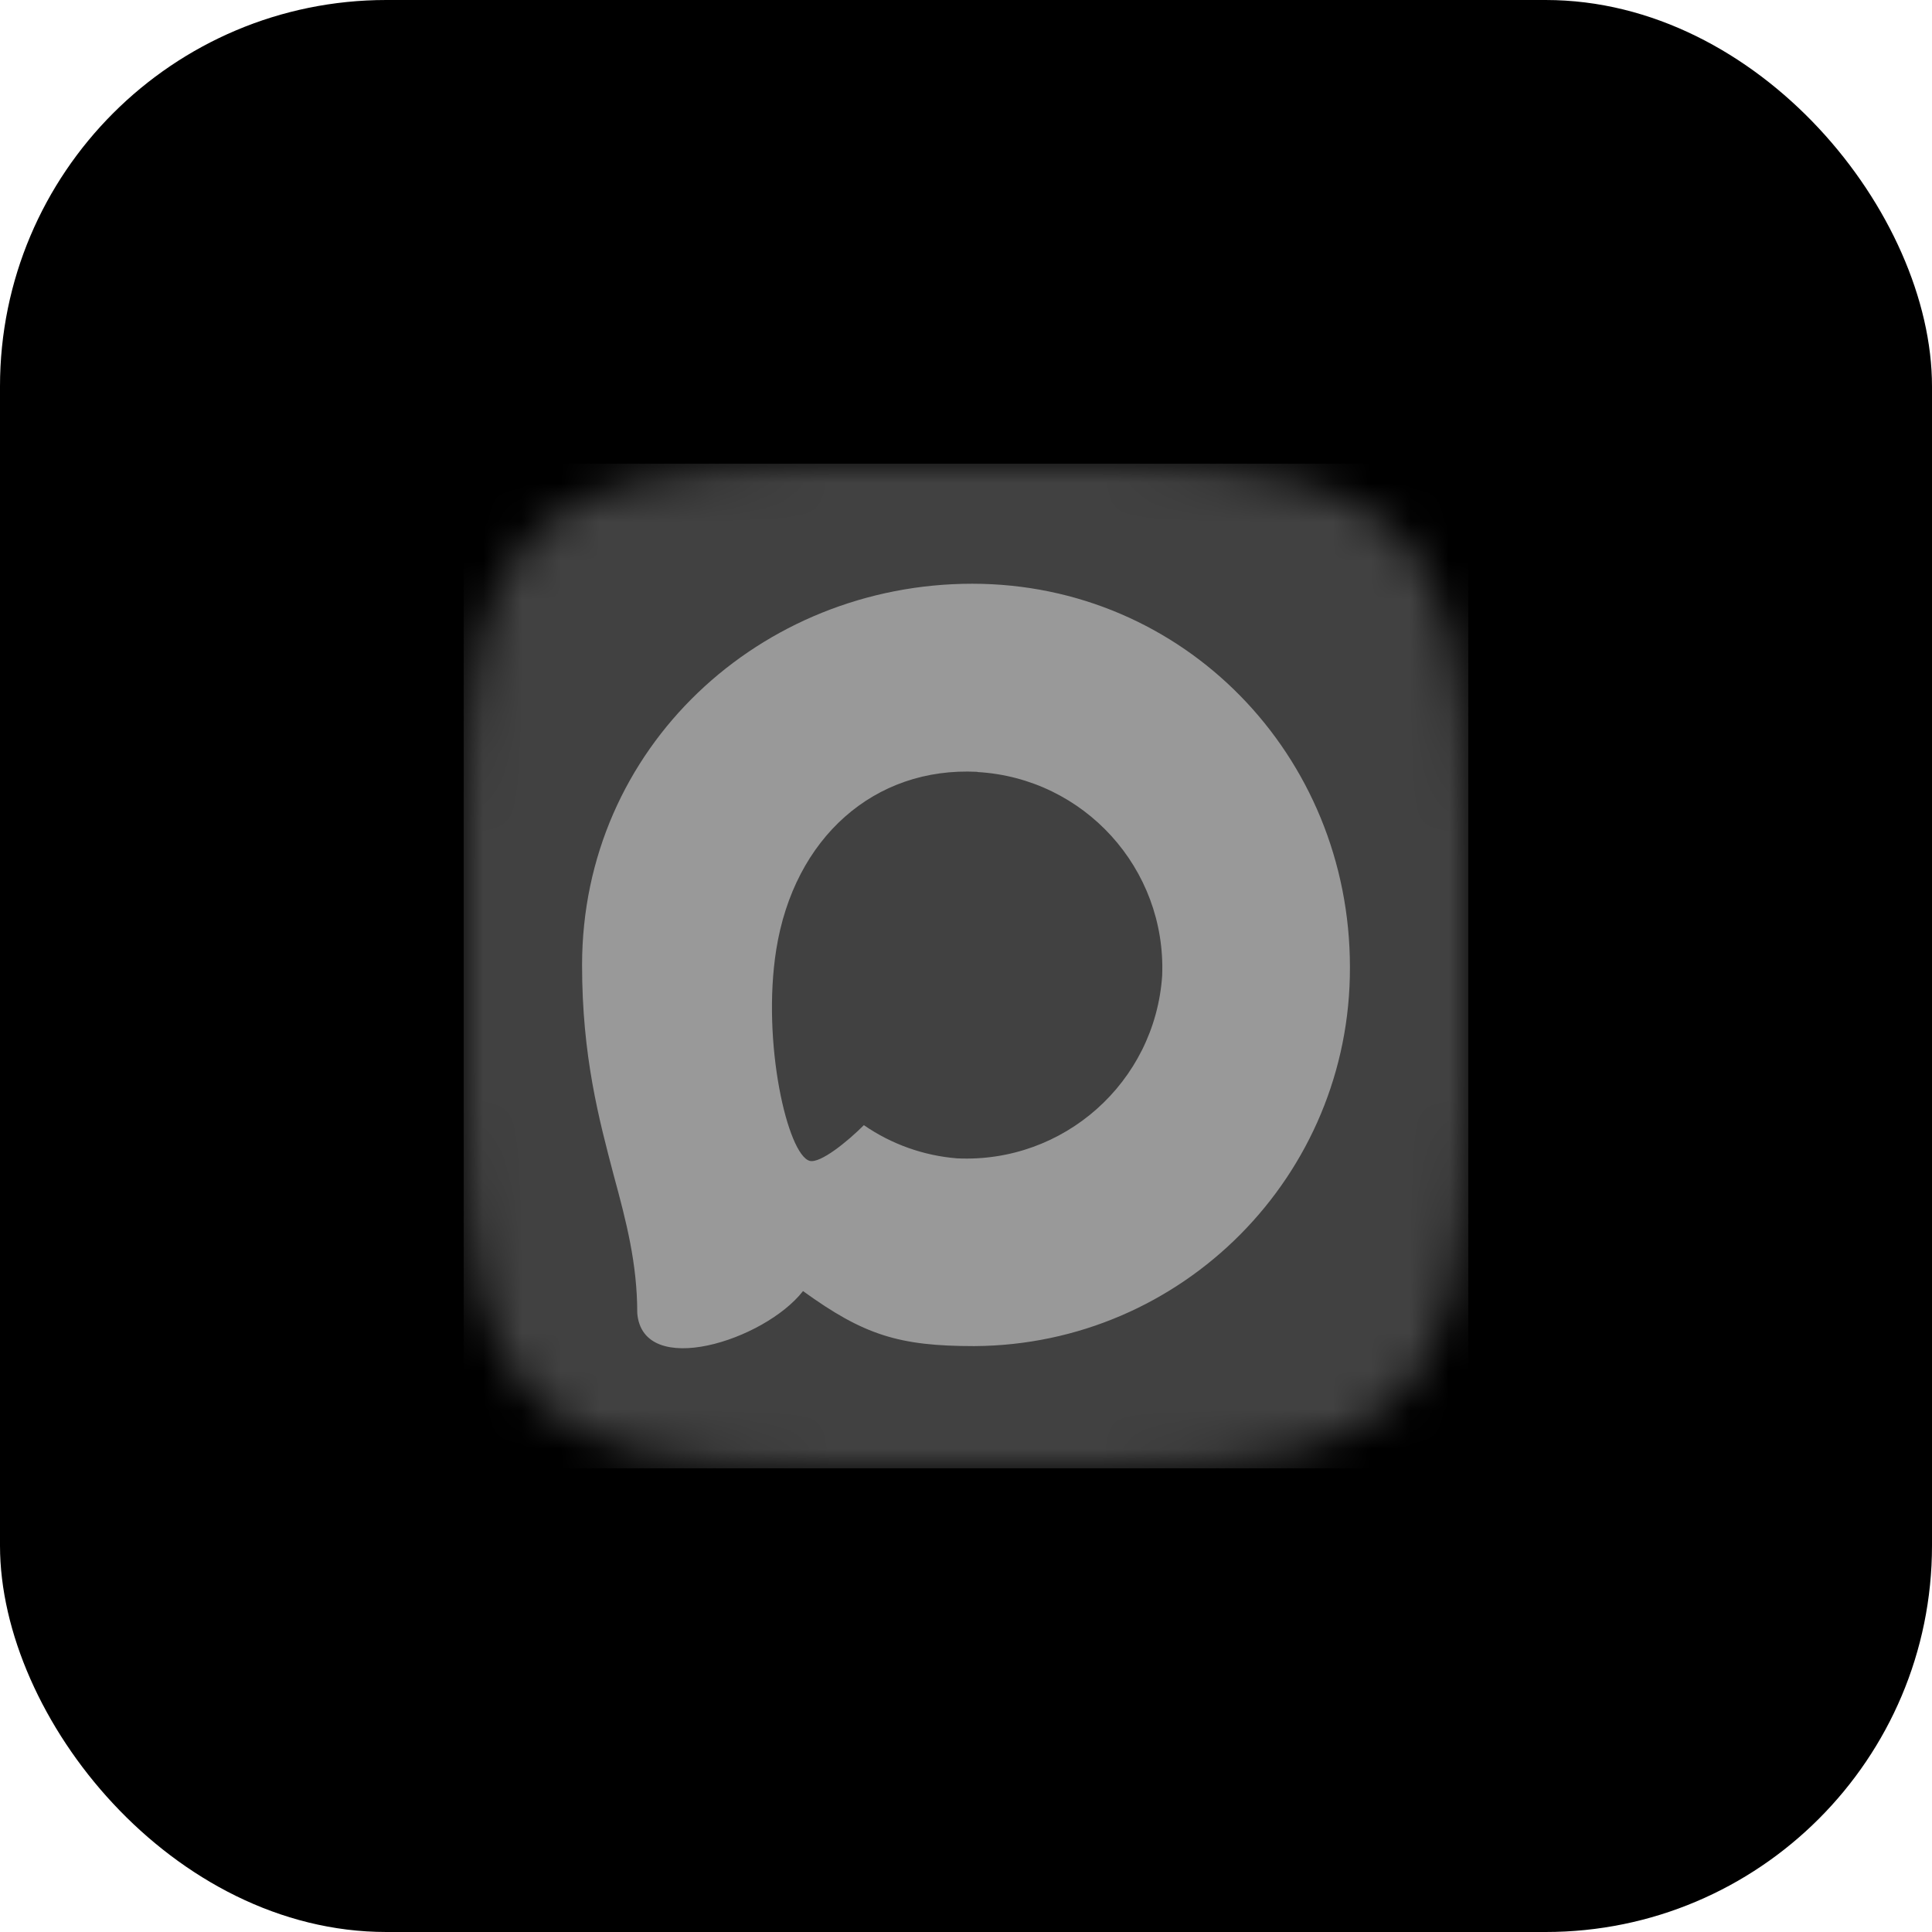
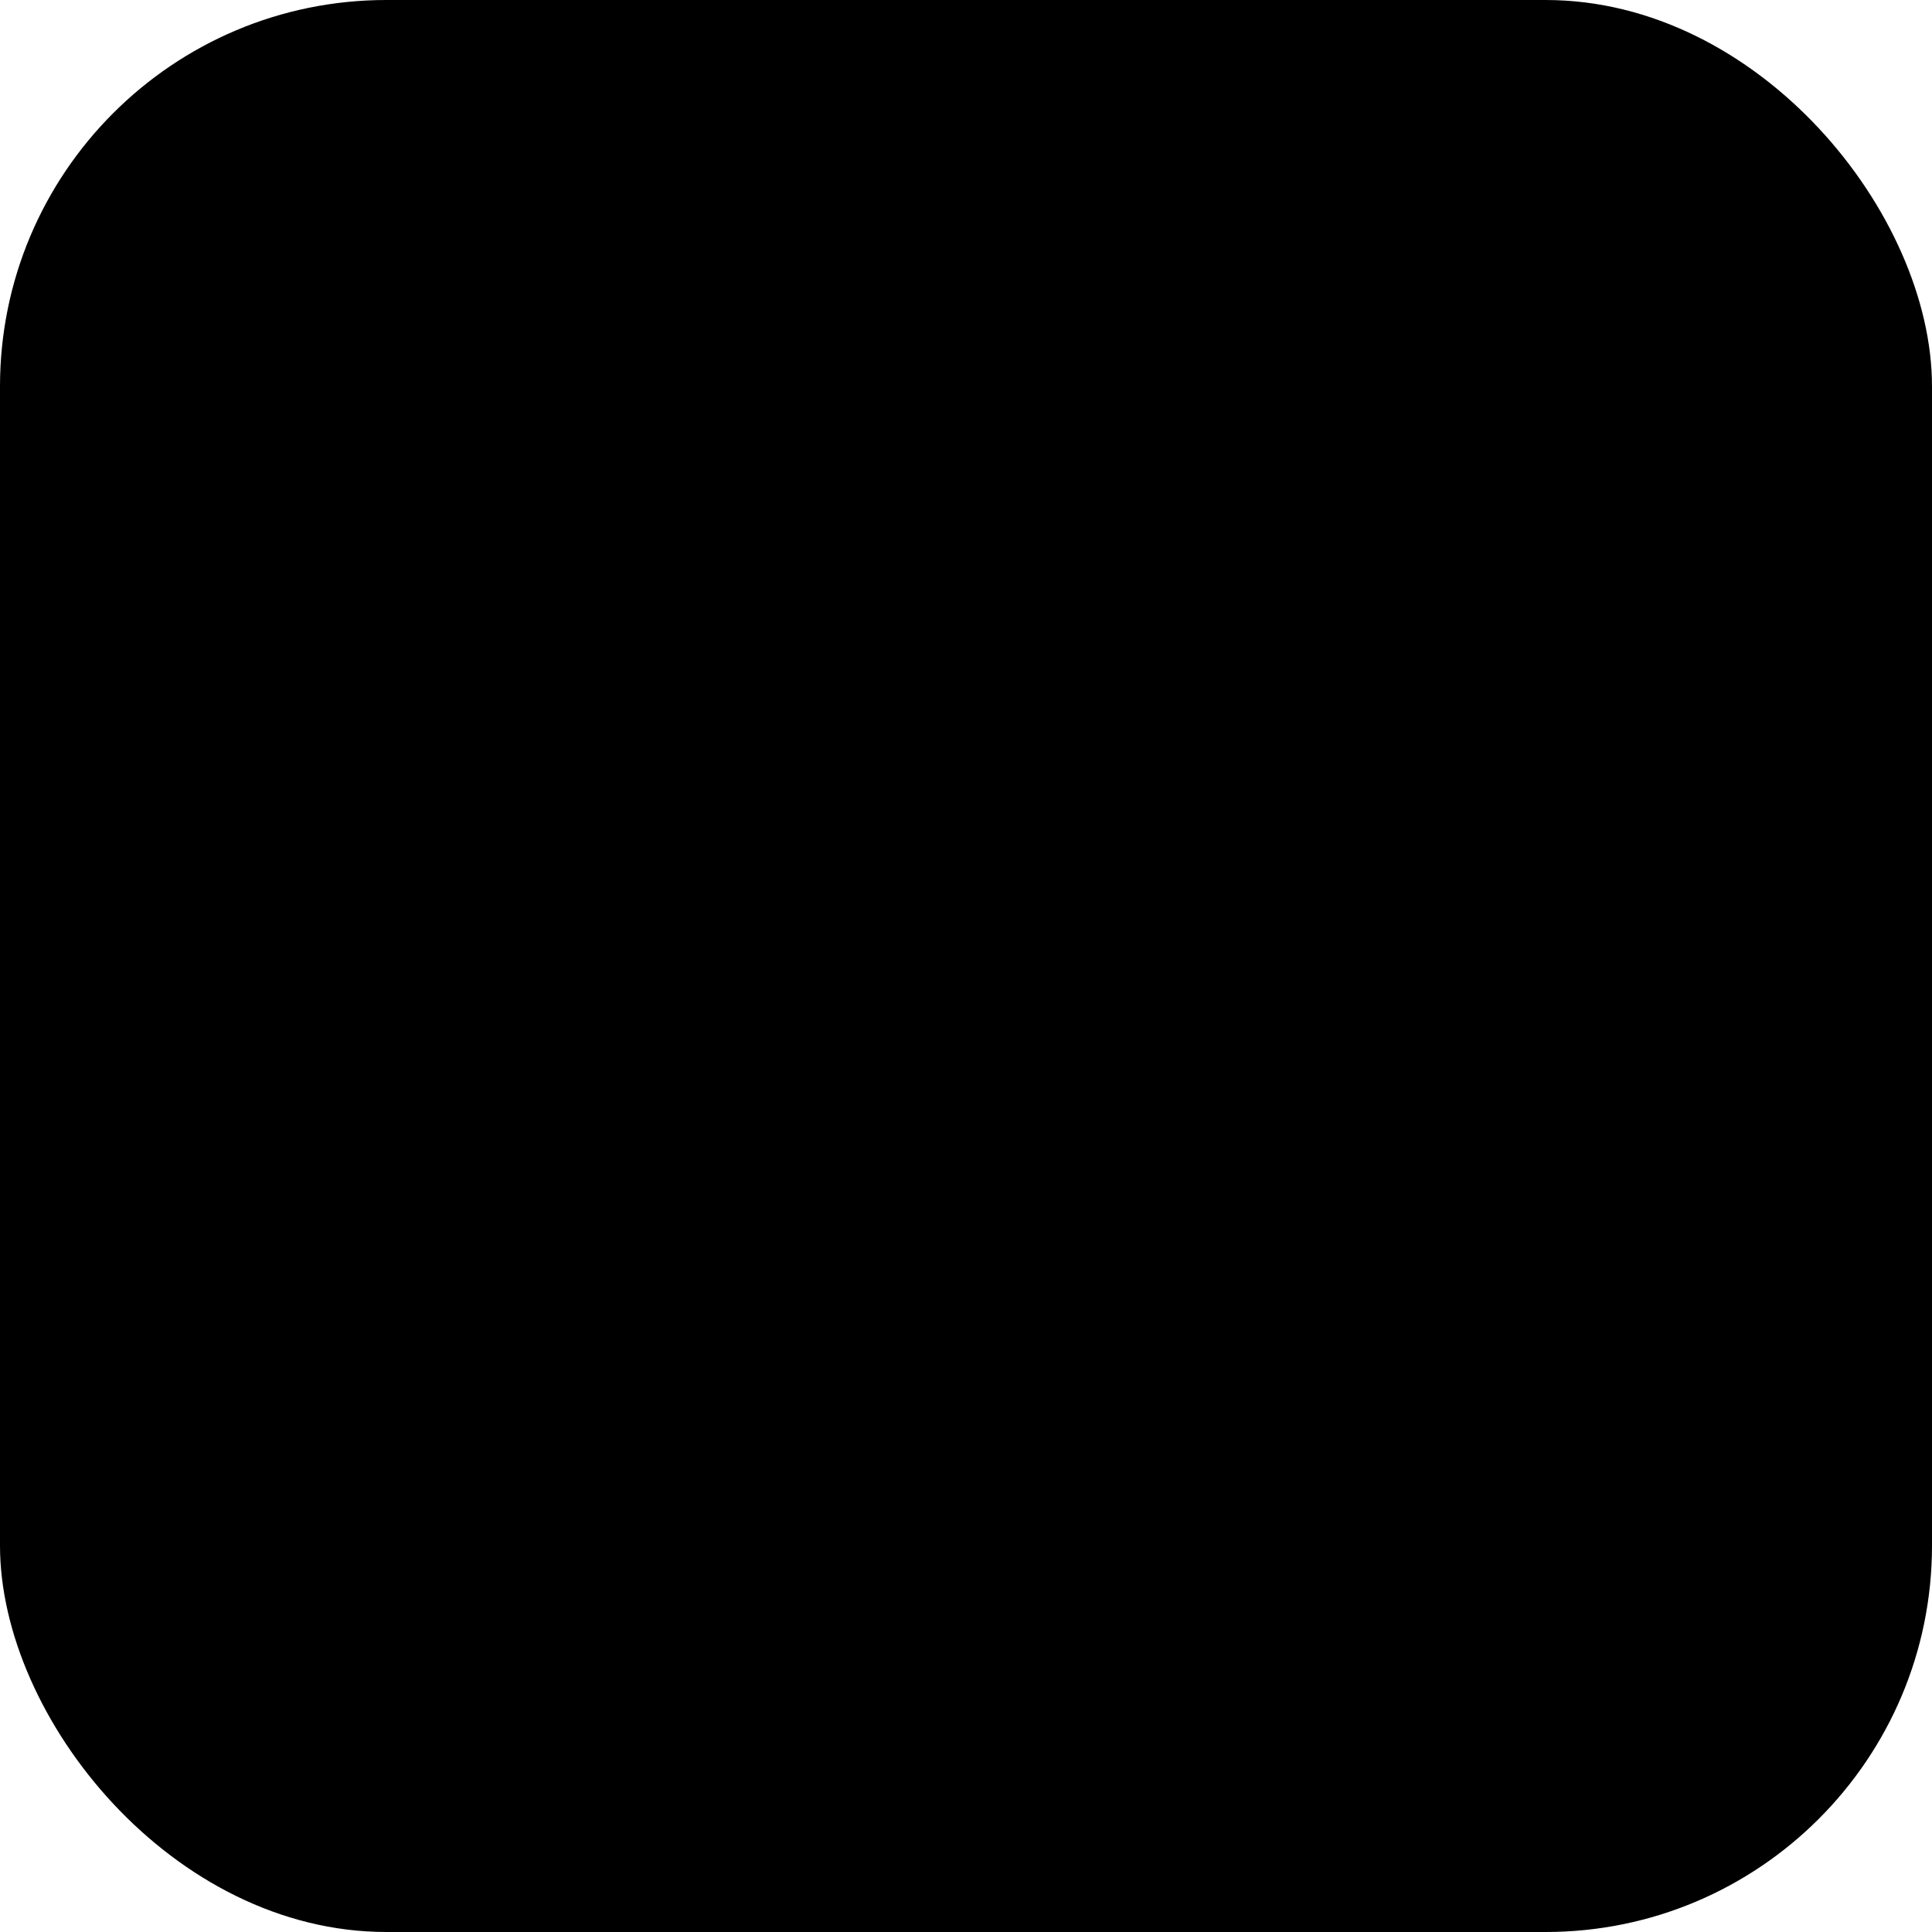
<svg xmlns="http://www.w3.org/2000/svg" width="50" height="50" viewBox="0 0 50 50" fill="none">
  <rect width="50" height="50" rx="10" fill="black" />
  <mask id="mask0_313_2" style="mask-type:luminance" maskUnits="userSpaceOnUse" x="12" y="12" width="26" height="26">
-     <path d="M28.494 12H28.448H25.97H21.506C13.677 12 12 13.68 12 21.506V28.494C12 36.323 13.68 38 21.506 38H25.97H28.448H28.494C36.323 38 38 36.32 38 28.494V21.506C38 13.677 36.32 12 28.494 12Z" fill="white" />
-   </mask>
+     </mask>
  <g mask="url(#mask0_313_2)">
    <rect x="12" y="12" width="26" height="26" fill="#414141" />
-     <path fill-rule="evenodd" clip-rule="evenodd" d="M25.213 34.837C23.263 34.837 22.357 34.552 20.782 33.413C19.785 34.694 16.63 35.695 16.492 33.982C16.492 32.697 16.207 31.61 15.885 30.424C15.501 28.962 15.064 27.335 15.064 24.976C15.064 19.344 19.686 15.107 25.161 15.107C30.642 15.107 34.936 19.553 34.936 25.029C34.954 30.42 30.604 34.808 25.213 34.837ZM25.294 19.975C22.627 19.838 20.549 21.683 20.089 24.578C19.709 26.974 20.383 29.892 20.957 30.044C21.232 30.11 21.925 29.551 22.357 29.119C23.071 29.612 23.902 29.908 24.767 29.978C27.53 30.11 29.892 28.007 30.077 25.247C30.185 22.481 28.058 20.138 25.294 19.98L25.294 19.975Z" fill="#999999" />
  </g>
</svg>